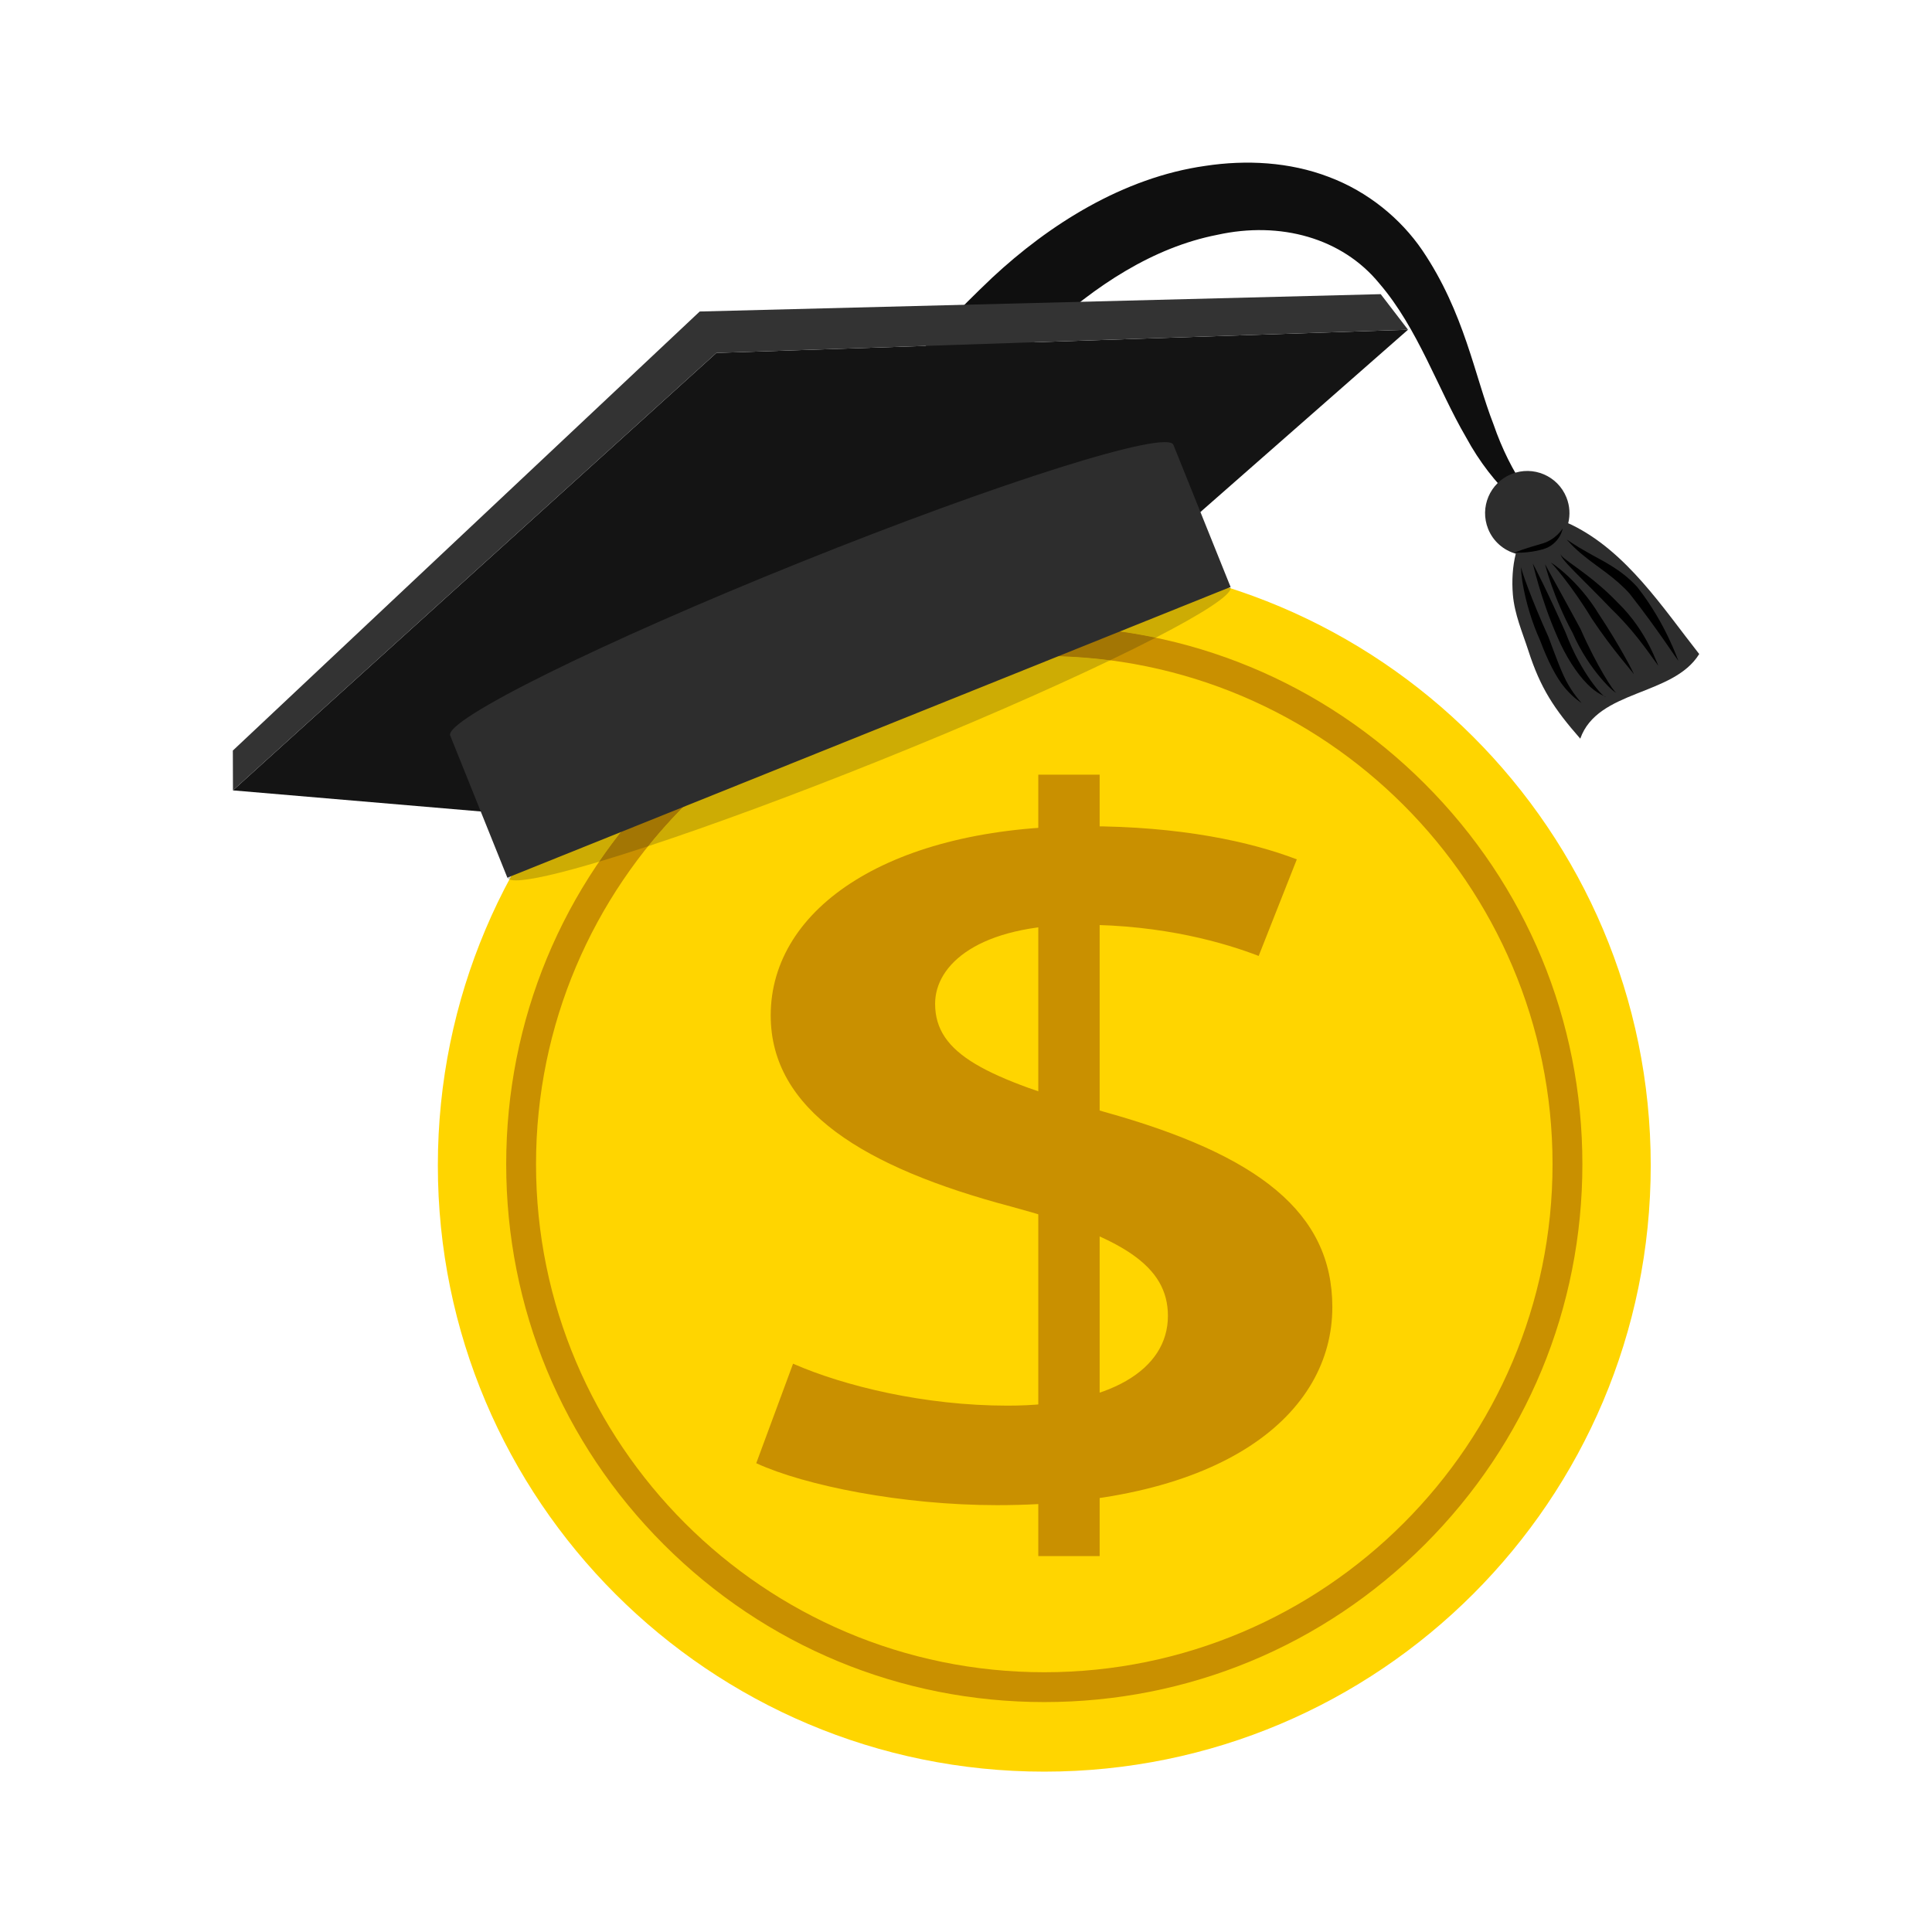
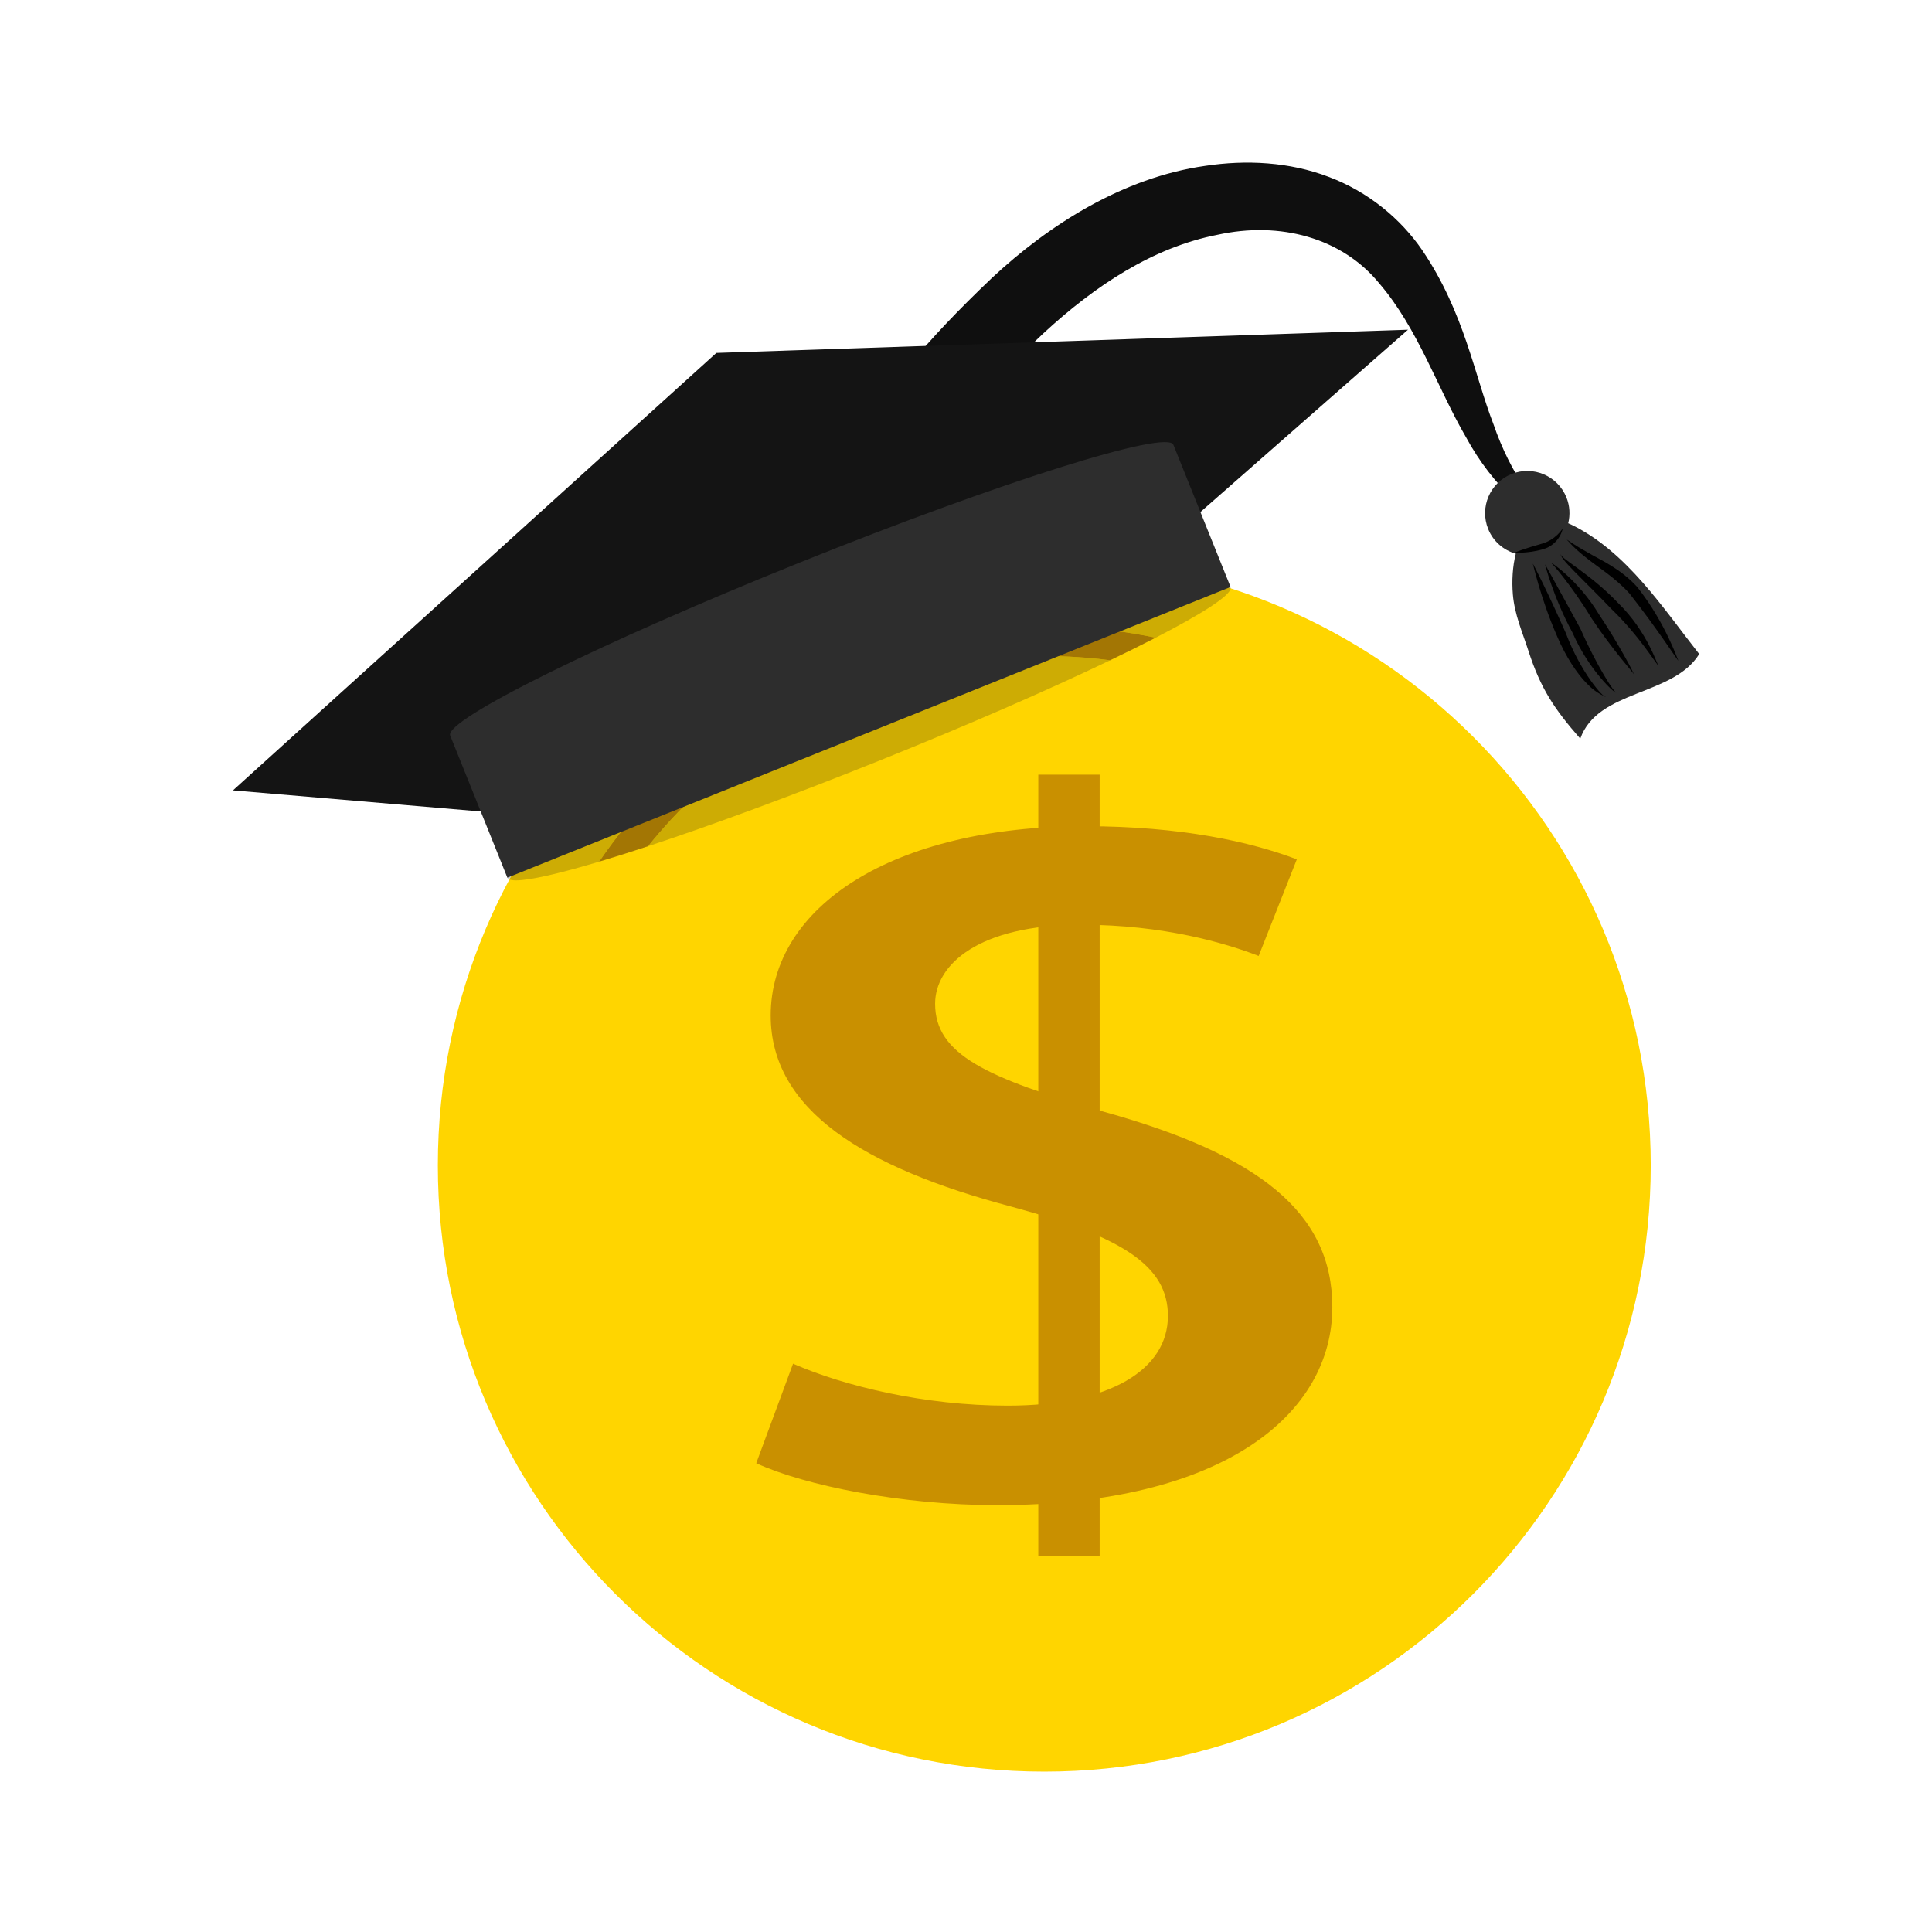
<svg xmlns="http://www.w3.org/2000/svg" width="3779" viewBox="0 0 2835 2835" height="3779" preserveAspectRatio="xMidYMid meet">
  <defs>
    <clipPath id="f811388021">
      <path d="M 642 820 L 2423 820 L 2423 2599.688 L 642 2599.688 Z M 642 820 " clip-rule="nonzero" />
    </clipPath>
    <clipPath id="15ebf6b332">
      <path d="M 2179 691 L 2493.395 691 L 2493.395 1084 L 2179 1084 Z M 2179 691 " clip-rule="nonzero" />
    </clipPath>
  </defs>
  <g clip-path="url(#f811388021)">
    <path fill="#ffd500" d="M 2422.266 1710.082 C 2422.266 2201.383 2023.855 2599.688 1532.383 2599.688 C 1040.918 2599.688 642.496 2201.383 642.496 1710.082 C 642.496 1218.754 1040.918 820.465 1532.383 820.465 C 2023.855 820.465 2422.266 1218.754 2422.266 1710.082 " fill-opacity="1" fill-rule="nonzero" />
  </g>
-   <path fill="#c99000" d="M 1532.383 962.664 C 1121.137 962.664 786.562 1297.148 786.562 1708.258 C 786.562 2119.383 1121.137 2453.84 1532.383 2453.84 C 1943.641 2453.84 2278.184 2119.383 2278.184 1708.258 C 2278.184 1297.148 1943.641 962.664 1532.383 962.664 M 1532.383 2497.605 C 1321.473 2497.605 1123.211 2415.492 974.051 2266.406 C 824.934 2117.32 742.797 1919.102 742.797 1708.258 C 742.797 1497.414 824.934 1299.195 974.051 1150.109 C 1123.211 1001.012 1321.473 918.91 1532.383 918.91 C 1743.289 918.91 1941.566 1001.012 2090.695 1150.109 C 2239.828 1299.195 2321.965 1497.414 2321.965 1708.258 C 2321.965 1919.102 2239.828 2117.32 2090.695 2266.406 C 1941.566 2415.492 1743.289 2497.605 1532.383 2497.605 " fill-opacity="1" fill-rule="nonzero" />
  <path fill="#c99000" d="M 1163.738 2001.078 C 1239.004 2034.004 1356.734 2062.629 1478.352 2062.629 C 1628.891 2062.629 1713.797 2009.664 1713.797 1930.941 C 1713.797 1857.938 1648.176 1814.988 1484.133 1770.625 C 1267.957 1713.359 1130.93 1628.91 1130.93 1490.059 C 1130.93 1331.152 1308.484 1212.367 1592.195 1212.367 C 1733.094 1212.367 1835.371 1235.266 1902.945 1261.016 L 1846.965 1402.746 C 1798.715 1384.133 1708.016 1356.93 1586.41 1356.93 C 1435.871 1356.93 1372.172 1415.617 1372.172 1472.883 C 1372.172 1547.309 1447.434 1581.672 1621.16 1631.758 C 1846.965 1694.762 1955.055 1779.211 1955.055 1918.051 C 1955.055 2074.078 1796.793 2208.645 1462.887 2208.645 C 1323.91 2208.645 1181.113 2180.004 1109.711 2147.094 L 1163.738 2001.078 " fill-opacity="1" fill-rule="nonzero" />
  <path fill="#c99000" d="M 1613.605 2283.402 L 1523.598 2283.402 L 1523.598 1136.738 L 1613.605 1136.738 L 1613.605 2283.402 " fill-opacity="1" fill-rule="nonzero" />
  <path fill="#cdcdcd" d="M 747.484 1290.512 C 745.949 1289.863 744.953 1289.004 744.512 1287.898 C 742.977 1284.094 748.191 1277.734 759.285 1269.203 C 755.273 1276.227 751.316 1283.363 747.484 1290.512 M 1805.949 863.293 C 1799.809 861.316 1793.668 859.406 1787.457 857.555 C 1789.477 857.414 1791.316 857.348 1793.016 857.348 C 1800.32 857.348 1804.652 858.633 1805.73 861.301 C 1805.977 861.91 1806.047 862.574 1805.949 863.293 " fill-opacity="1" fill-rule="nonzero" />
-   <path fill="#cdac04" d="M 757.238 1291.852 C 752.949 1291.852 749.672 1291.41 747.484 1290.512 C 751.316 1283.363 755.273 1276.227 759.285 1269.203 C 789.508 1246.012 863.445 1206.848 964.301 1160.027 C 932.734 1192.688 904.309 1227.621 879.172 1264.418 C 820.219 1282.035 777.418 1291.852 757.238 1291.852 M 950.98 1241.754 C 995.395 1186.535 1047.504 1137.762 1105.668 1097.066 C 1153.848 1076.379 1205.184 1055.027 1258.605 1033.551 C 1314.254 1011.188 1368.133 990.293 1419.035 971.254 C 1455.996 965.598 1493.855 962.664 1532.383 962.664 C 1565.109 962.664 1597.34 964.781 1628.977 968.887 C 1539.145 1011.965 1421.555 1063.434 1291.637 1115.664 C 1163.711 1167.078 1044.957 1210.75 950.98 1241.754 M 1695.828 935.742 C 1652.574 926.684 1608.297 921.223 1563.367 919.508 C 1671.414 882.652 1752.707 859.934 1787.457 857.555 C 1793.668 859.406 1799.809 861.316 1805.949 863.293 C 1804.539 874.535 1763.801 900.684 1695.828 935.742 " fill-opacity="1" fill-rule="nonzero" />
+   <path fill="#cdac04" d="M 757.238 1291.852 C 752.949 1291.852 749.672 1291.41 747.484 1290.512 C 751.316 1283.363 755.273 1276.227 759.285 1269.203 C 789.508 1246.012 863.445 1206.848 964.301 1160.027 C 932.734 1192.688 904.309 1227.621 879.172 1264.418 C 820.219 1282.035 777.418 1291.852 757.238 1291.852 M 950.98 1241.754 C 995.395 1186.535 1047.504 1137.762 1105.668 1097.066 C 1314.254 1011.188 1368.133 990.293 1419.035 971.254 C 1455.996 965.598 1493.855 962.664 1532.383 962.664 C 1565.109 962.664 1597.34 964.781 1628.977 968.887 C 1539.145 1011.965 1421.555 1063.434 1291.637 1115.664 C 1163.711 1167.078 1044.957 1210.75 950.98 1241.754 M 1695.828 935.742 C 1652.574 926.684 1608.297 921.223 1563.367 919.508 C 1671.414 882.652 1752.707 859.934 1787.457 857.555 C 1793.668 859.406 1799.809 861.316 1805.949 863.293 C 1804.539 874.535 1763.801 900.684 1695.828 935.742 " fill-opacity="1" fill-rule="nonzero" />
  <path fill="#a37604" d="M 879.172 1264.418 C 904.309 1227.621 932.734 1192.688 964.301 1160.027 C 1007.016 1140.211 1054.57 1118.996 1105.668 1097.066 C 1047.504 1137.762 995.395 1186.535 950.98 1241.754 C 925.043 1250.312 901 1257.906 879.172 1264.418 M 1419.035 971.254 C 1470.688 951.934 1519.27 934.539 1563.367 919.508 C 1608.297 921.223 1652.574 926.684 1695.828 935.742 C 1675.797 946.07 1653.418 957.16 1628.977 968.887 C 1597.34 964.781 1565.109 962.664 1532.383 962.664 C 1493.855 962.664 1455.996 965.598 1419.035 971.254 " fill-opacity="1" fill-rule="nonzero" />
  <path fill="#0f0f0f" d="M 1456.246 407.188 C 1538.98 330.16 1647.578 260.535 1768.645 243.402 C 1828.43 234.316 1892.074 237.523 1949.688 259.551 C 2007.465 281.168 2055.52 321.062 2086.977 367.125 C 2149.07 458.848 2163.719 551.418 2191.578 622.719 C 2216.629 695.512 2255.887 749.195 2297.191 782.535 C 2248.129 764.086 2190.652 714.441 2151.27 641.664 C 2109.938 570.945 2080.75 481.902 2023.898 415.801 C 1969.523 349.355 1878.973 324.078 1786.129 344.598 C 1692.246 362.961 1607.188 418.762 1531.027 489.188 C 1433.172 581.938 1377.953 637.238 1341.613 657.234 C 1305.844 678.473 1292.98 670.926 1282.59 659.859 C 1271.996 648.59 1265.879 635.883 1286.258 601.617 C 1307.945 567.969 1349.402 508.605 1456.246 407.188 " fill-opacity="1" fill-rule="nonzero" />
  <path fill="#141414" d="M 1051.184 517.883 L 341.84 1159.789 L 776.562 1196.797 L 1713.535 793.43 L 2066.102 483.824 L 1051.184 517.883 " fill-opacity="1" fill-rule="nonzero" />
  <path fill="#2d2d2d" d="M 1174.707 824.988 C 881.664 942.793 651.5 1056.672 660.617 1079.336 L 744.512 1287.898 L 1805.73 861.301 L 1721.836 652.738 C 1712.719 630.062 1467.754 707.184 1174.707 824.988 " fill-opacity="1" fill-rule="nonzero" />
-   <path fill="#333333" d="M 341.84 1159.789 L 341.676 1101.363 L 1026.742 457.094 L 2026.043 431.637 L 2066.102 483.824 L 1051.184 517.883 L 341.84 1159.789 " fill-opacity="1" fill-rule="nonzero" />
  <g clip-path="url(#15ebf6b332)">
    <path fill="#2d2d2d" d="M 2306.418 770.199 C 2304.633 769.328 2302.906 768.566 2301.176 767.836 C 2304.191 755.652 2303.609 742.445 2298.562 729.918 C 2285.809 698.18 2249.73 682.816 2218 695.566 C 2186.281 708.332 2170.914 744.383 2183.668 776.105 C 2191.094 794.578 2206.461 807.453 2224.238 812.5 C 2219.492 831.156 2218.316 852.508 2219.949 872.27 C 2222.383 901.516 2233.922 927.625 2242.746 954.895 C 2260.48 1009.777 2280.262 1039.828 2318.867 1083.898 C 2344.527 1011.52 2454.996 1021.891 2493.41 959.719 C 2439.93 891.781 2386.758 809.43 2306.418 770.199 " fill-opacity="1" fill-rule="nonzero" />
  </g>
  <path fill="#000000" d="M 2292.891 775.715 C 2293.637 774.43 2289.402 798.715 2263.828 806.098 C 2240.656 812.555 2221.957 810.648 2221.859 811.379 C 2221.473 810.773 2239.98 804.105 2261.184 798.188 C 2282.723 792.672 2292.875 775.746 2292.891 775.715 " fill-opacity="1" fill-rule="nonzero" />
-   <path fill="#000000" d="M 2320.816 1031.781 C 2321.164 1031.461 2309.875 1025.434 2296.543 1009.684 C 2283.164 994.016 2270.551 968.113 2259.926 939.75 C 2234.723 884.051 2230.613 832.246 2232.414 832.621 C 2230.988 833.562 2247.074 879.125 2272.293 934.965 C 2283.055 963.59 2291.867 988.996 2301.977 1005.895 C 2311.965 1022.734 2321.148 1031.488 2320.816 1031.781 " fill-opacity="1" fill-rule="nonzero" />
  <path fill="#000000" d="M 2356.133 1022.32 C 2356.449 1022.195 2343.227 1018.559 2328.578 1003.059 C 2313.887 988.305 2297.551 963.289 2285.309 934.648 C 2259.941 876.887 2249.758 826.965 2249.137 827.074 C 2249.664 826.742 2272.832 872.516 2297.676 929.02 C 2319.641 987.375 2353.395 1024.809 2356.133 1022.32 " fill-opacity="1" fill-rule="nonzero" />
  <path fill="#000000" d="M 2371.434 1016.168 C 2370.324 1018.434 2331.758 984.043 2307.637 928.703 C 2279.098 876.125 2267.008 827.891 2267.328 828.07 C 2267.23 828.375 2290.746 870.332 2319.199 922.824 C 2343.199 977.711 2369.355 1017.094 2371.434 1016.168 " fill-opacity="1" fill-rule="nonzero" />
  <path fill="#000000" d="M 2397.34 989.16 C 2397.965 988.484 2367.031 954.824 2335.59 907.516 C 2306.586 859.574 2276.691 825.457 2275.902 825.805 C 2276.016 824.766 2316.074 851.648 2345.883 900.824 C 2376.883 947.469 2398.199 988.855 2397.34 989.16 " fill-opacity="1" fill-rule="nonzero" />
  <path fill="#000000" d="M 2433.871 976.84 C 2432.309 978.141 2407.121 934.441 2364.379 893.453 C 2323.238 850.254 2285.477 816.953 2290.785 812.707 C 2285.781 817.395 2331.234 839.633 2373.754 884.16 C 2418.879 927.941 2432.254 978.223 2433.871 976.84 " fill-opacity="1" fill-rule="nonzero" />
  <path fill="#000000" d="M 2463.074 969.844 C 2462.422 970.367 2432.281 923.145 2391.074 870.844 C 2369.84 847.223 2342.812 831.016 2325.453 816.719 C 2307.691 802.629 2299.047 791.453 2298.922 791.66 C 2299.086 791.496 2310.195 799.875 2329.586 810.578 C 2348.566 821.711 2377.754 834.141 2402.484 861.383 C 2445.672 916.352 2462.328 970.367 2463.074 969.844 " fill-opacity="1" fill-rule="nonzero" />
</svg>